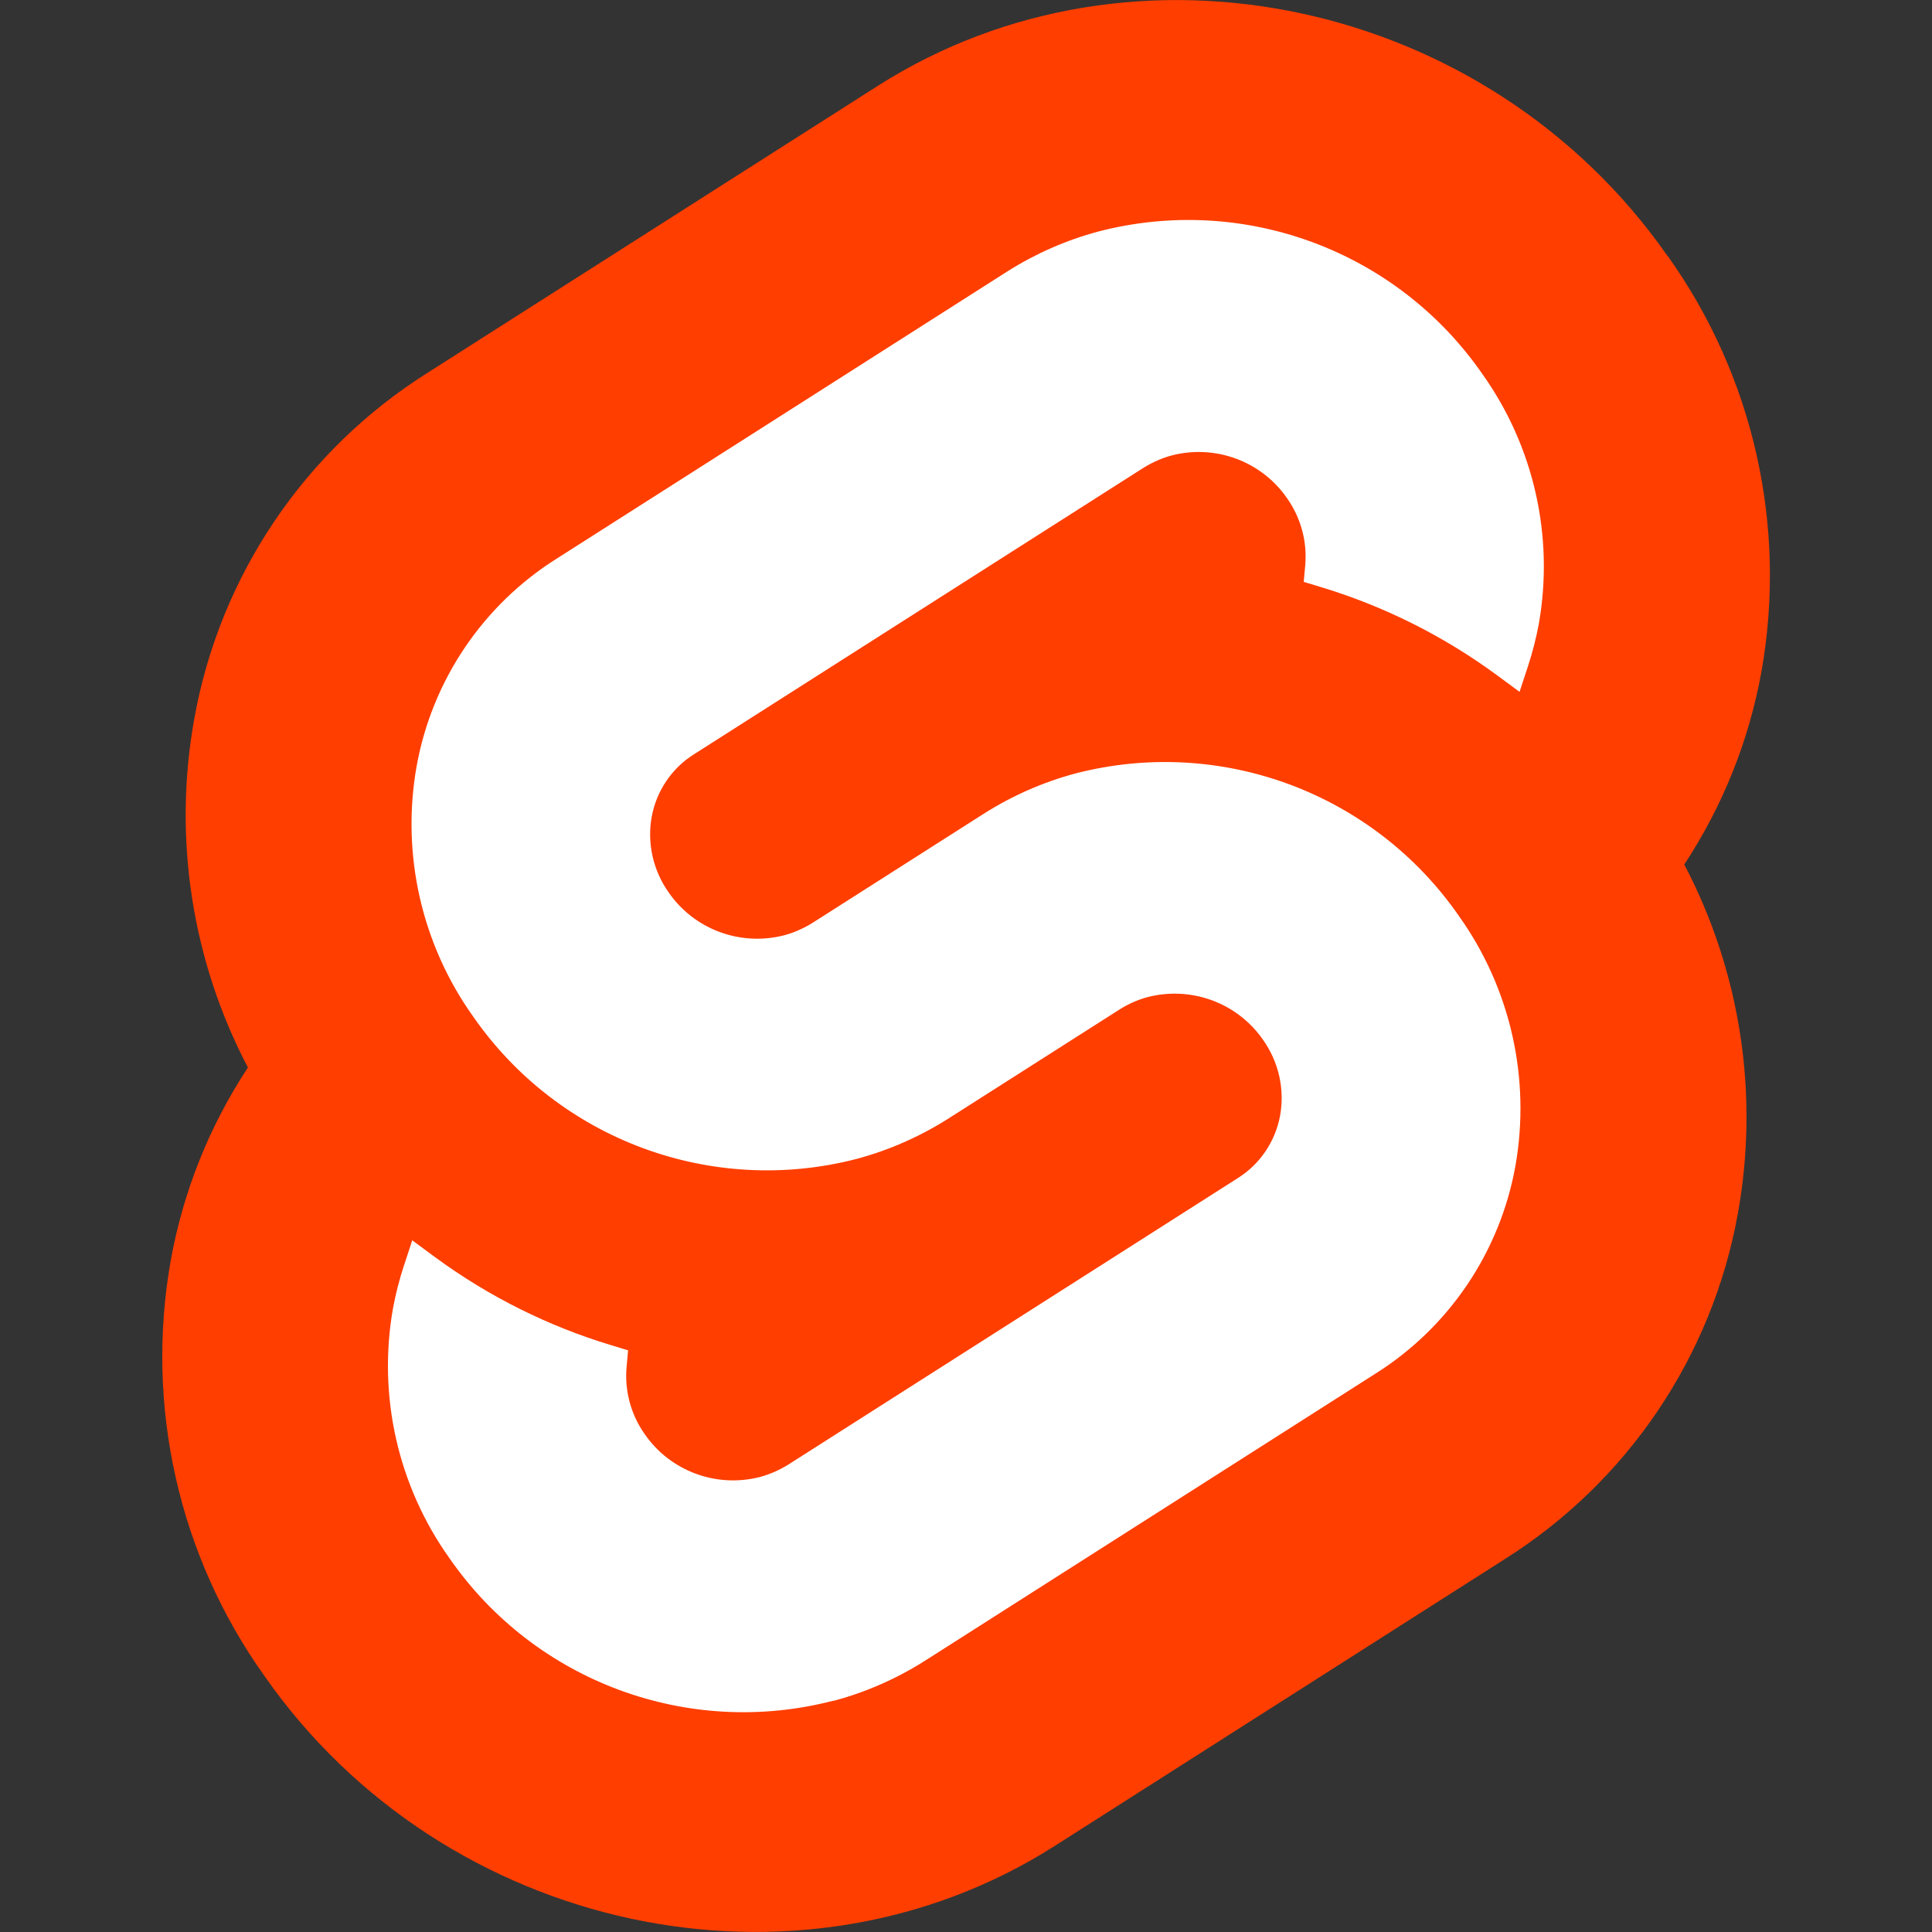
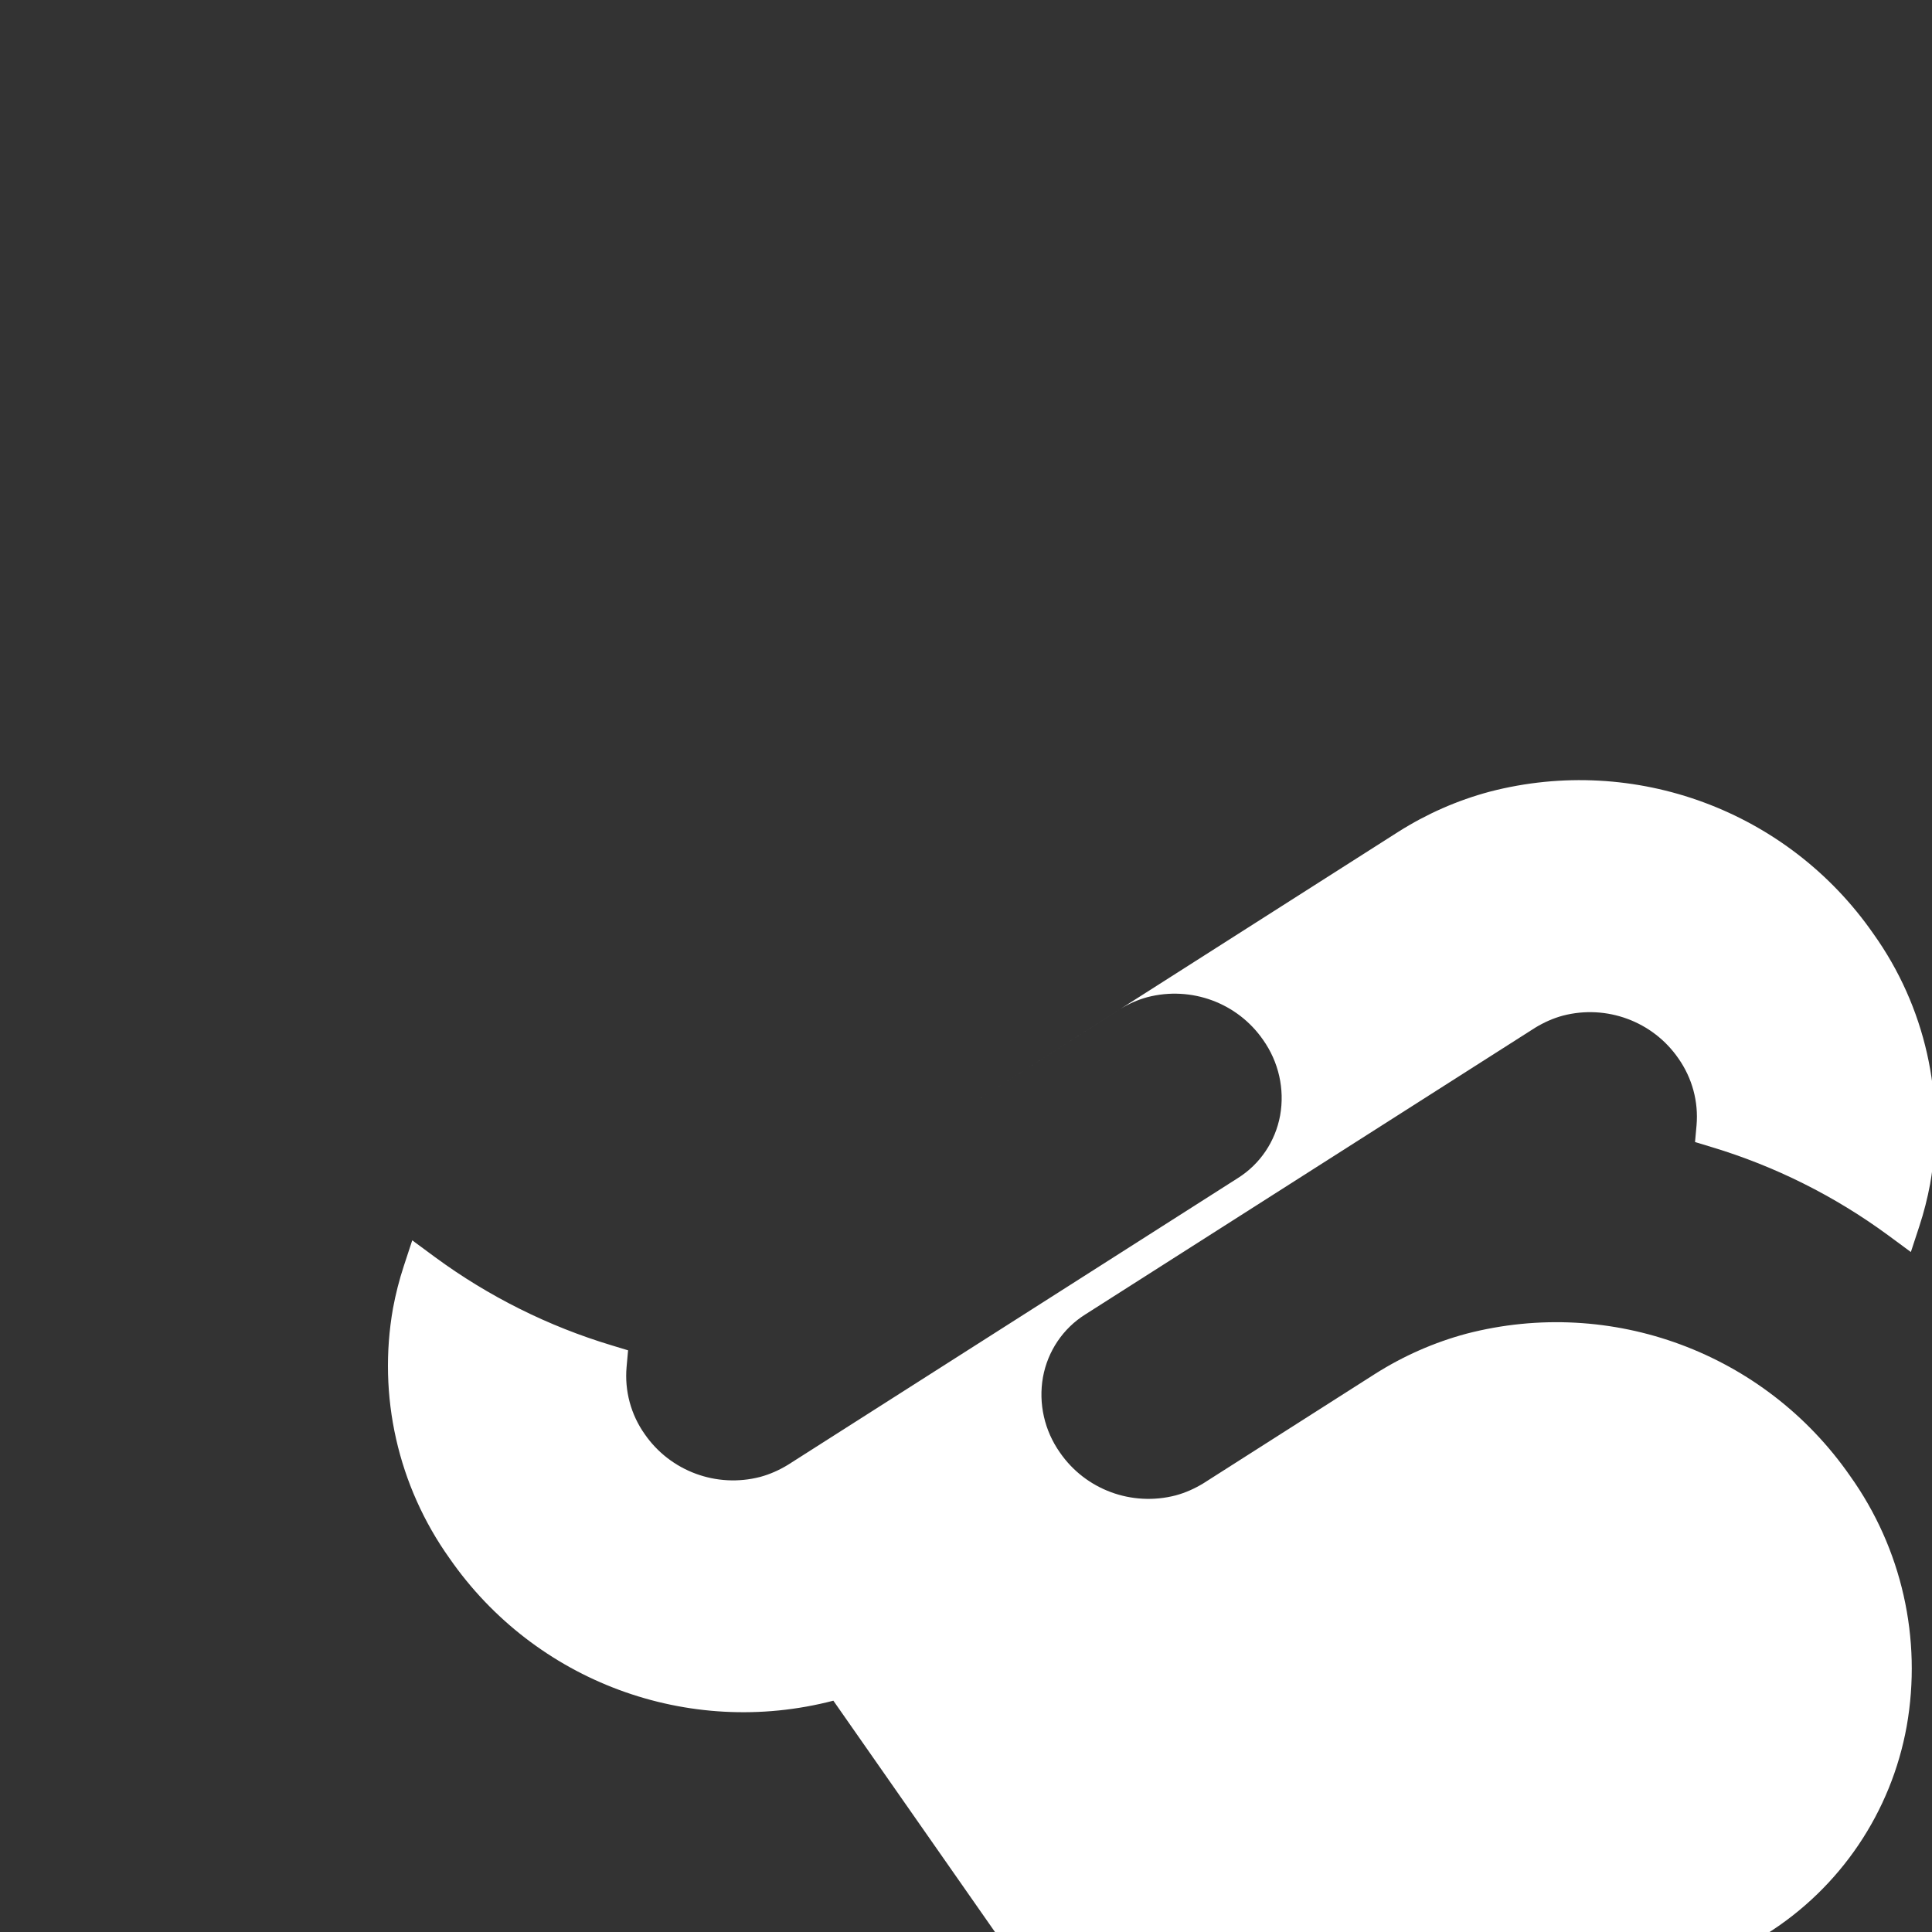
<svg xmlns="http://www.w3.org/2000/svg" id="Layer_1" version="1.1" viewBox="0 0 1024 1024">
  <rect x="0" y="0" width="1024" height="1024" fill="#333333" stroke="none" />
  <defs>
    <style>
      .st0 {
        fill: #ff3e00;
      }

      .st1 {
        fill: #fff;
      }
    </style>
  </defs>
-   <path class="st0" d="M883.7,135.5C788.6-.6,600.8-40.9,465.1,45.6l-238.5,152c-65.1,41-110,107.5-123.6,183.2-11.4,63.1-1.4,128.2,28.4,185-20.4,31-34.3,65.7-40.9,102.2-13.7,77.2,4.2,156.7,49.8,220.5,95.1,136.1,282.9,176.4,418.7,89.9l238.5-152c65.1-41,110-107.5,123.6-183.2,11.4-63.1,1.4-128.2-28.4-185,20.4-31,34.3-65.7,40.9-102.2,13.7-77.2-4.2-156.7-49.8-220.5" />
-   <path class="st1" d="M441.7,901.4c-76.9,20-158.1-10.1-203.4-75.4-27.4-38.4-38.2-86.2-30-132.6,1.4-7.5,3.3-15,5.7-22.3l4.5-13.7,12.2,9c28.2,20.7,59.8,36.5,93.3,46.6l8.9,2.7-.8,8.9c-1.1,12.6,2.3,25.2,9.6,35.5,13.6,19.7,38.1,28.7,61.2,22.7,5.2-1.4,10.1-3.6,14.7-6.4l238.5-152c11.8-7.4,19.9-19.5,22.4-33.2,2.5-14-.8-28.4-9-40-13.6-19.7-38.1-28.7-61.3-22.7-5.2,1.4-10.1,3.6-14.6,6.4l-91,58c-15,9.5-31.3,16.7-48.4,21.3-76.9,20-158.1-10.1-203.4-75.4-27.4-38.4-38.2-86.2-30-132.6,8.2-45.6,35.2-85.6,74.4-110.2l238.5-152c15-9.5,31.3-16.7,48.5-21.3,76.9-20,158.1,10.1,203.4,75.4,27.4,38.4,38.2,86.2,30,132.6-1.4,7.5-3.3,15-5.7,22.3l-4.5,13.7-12.2-9c-28.2-20.7-59.8-36.5-93.3-46.6l-8.9-2.7.8-8.8c1.1-12.6-2.3-25.1-9.6-35.5-13.6-19.7-38.1-28.7-61.2-22.7-5.2,1.4-10.1,3.6-14.7,6.4l-238.5,152c-11.8,7.4-19.9,19.5-22.4,33.2-2.5,14,.8,28.4,9,40,13.6,19.7,38.1,28.7,61.3,22.7,5.2-1.4,10.1-3.6,14.7-6.4l91-58c15-9.5,31.3-16.7,48.4-21.3,76.9-20,158.1,10.1,203.4,75.4,27.4,38.4,38.2,86.2,30,132.6-8.2,45.6-35.2,85.6-74.4,110.2l-238.5,152c-15,9.5-31.3,16.7-48.5,21.3" />
+   <path class="st1" d="M441.7,901.4c-76.9,20-158.1-10.1-203.4-75.4-27.4-38.4-38.2-86.2-30-132.6,1.4-7.5,3.3-15,5.7-22.3l4.5-13.7,12.2,9c28.2,20.7,59.8,36.5,93.3,46.6l8.9,2.7-.8,8.9c-1.1,12.6,2.3,25.2,9.6,35.5,13.6,19.7,38.1,28.7,61.2,22.7,5.2-1.4,10.1-3.6,14.7-6.4l238.5-152c11.8-7.4,19.9-19.5,22.4-33.2,2.5-14-.8-28.4-9-40-13.6-19.7-38.1-28.7-61.3-22.7-5.2,1.4-10.1,3.6-14.6,6.4l-91,58l238.5-152c15-9.5,31.3-16.7,48.5-21.3,76.9-20,158.1,10.1,203.4,75.4,27.4,38.4,38.2,86.2,30,132.6-1.4,7.5-3.3,15-5.7,22.3l-4.5,13.7-12.2-9c-28.2-20.7-59.8-36.5-93.3-46.6l-8.9-2.7.8-8.8c1.1-12.6-2.3-25.1-9.6-35.5-13.6-19.7-38.1-28.7-61.2-22.7-5.2,1.4-10.1,3.6-14.7,6.4l-238.5,152c-11.8,7.4-19.9,19.5-22.4,33.2-2.5,14,.8,28.4,9,40,13.6,19.7,38.1,28.7,61.3,22.7,5.2-1.4,10.1-3.6,14.7-6.4l91-58c15-9.5,31.3-16.7,48.4-21.3,76.9-20,158.1,10.1,203.4,75.4,27.4,38.4,38.2,86.2,30,132.6-8.2,45.6-35.2,85.6-74.4,110.2l-238.5,152c-15,9.5-31.3,16.7-48.5,21.3" />
</svg>